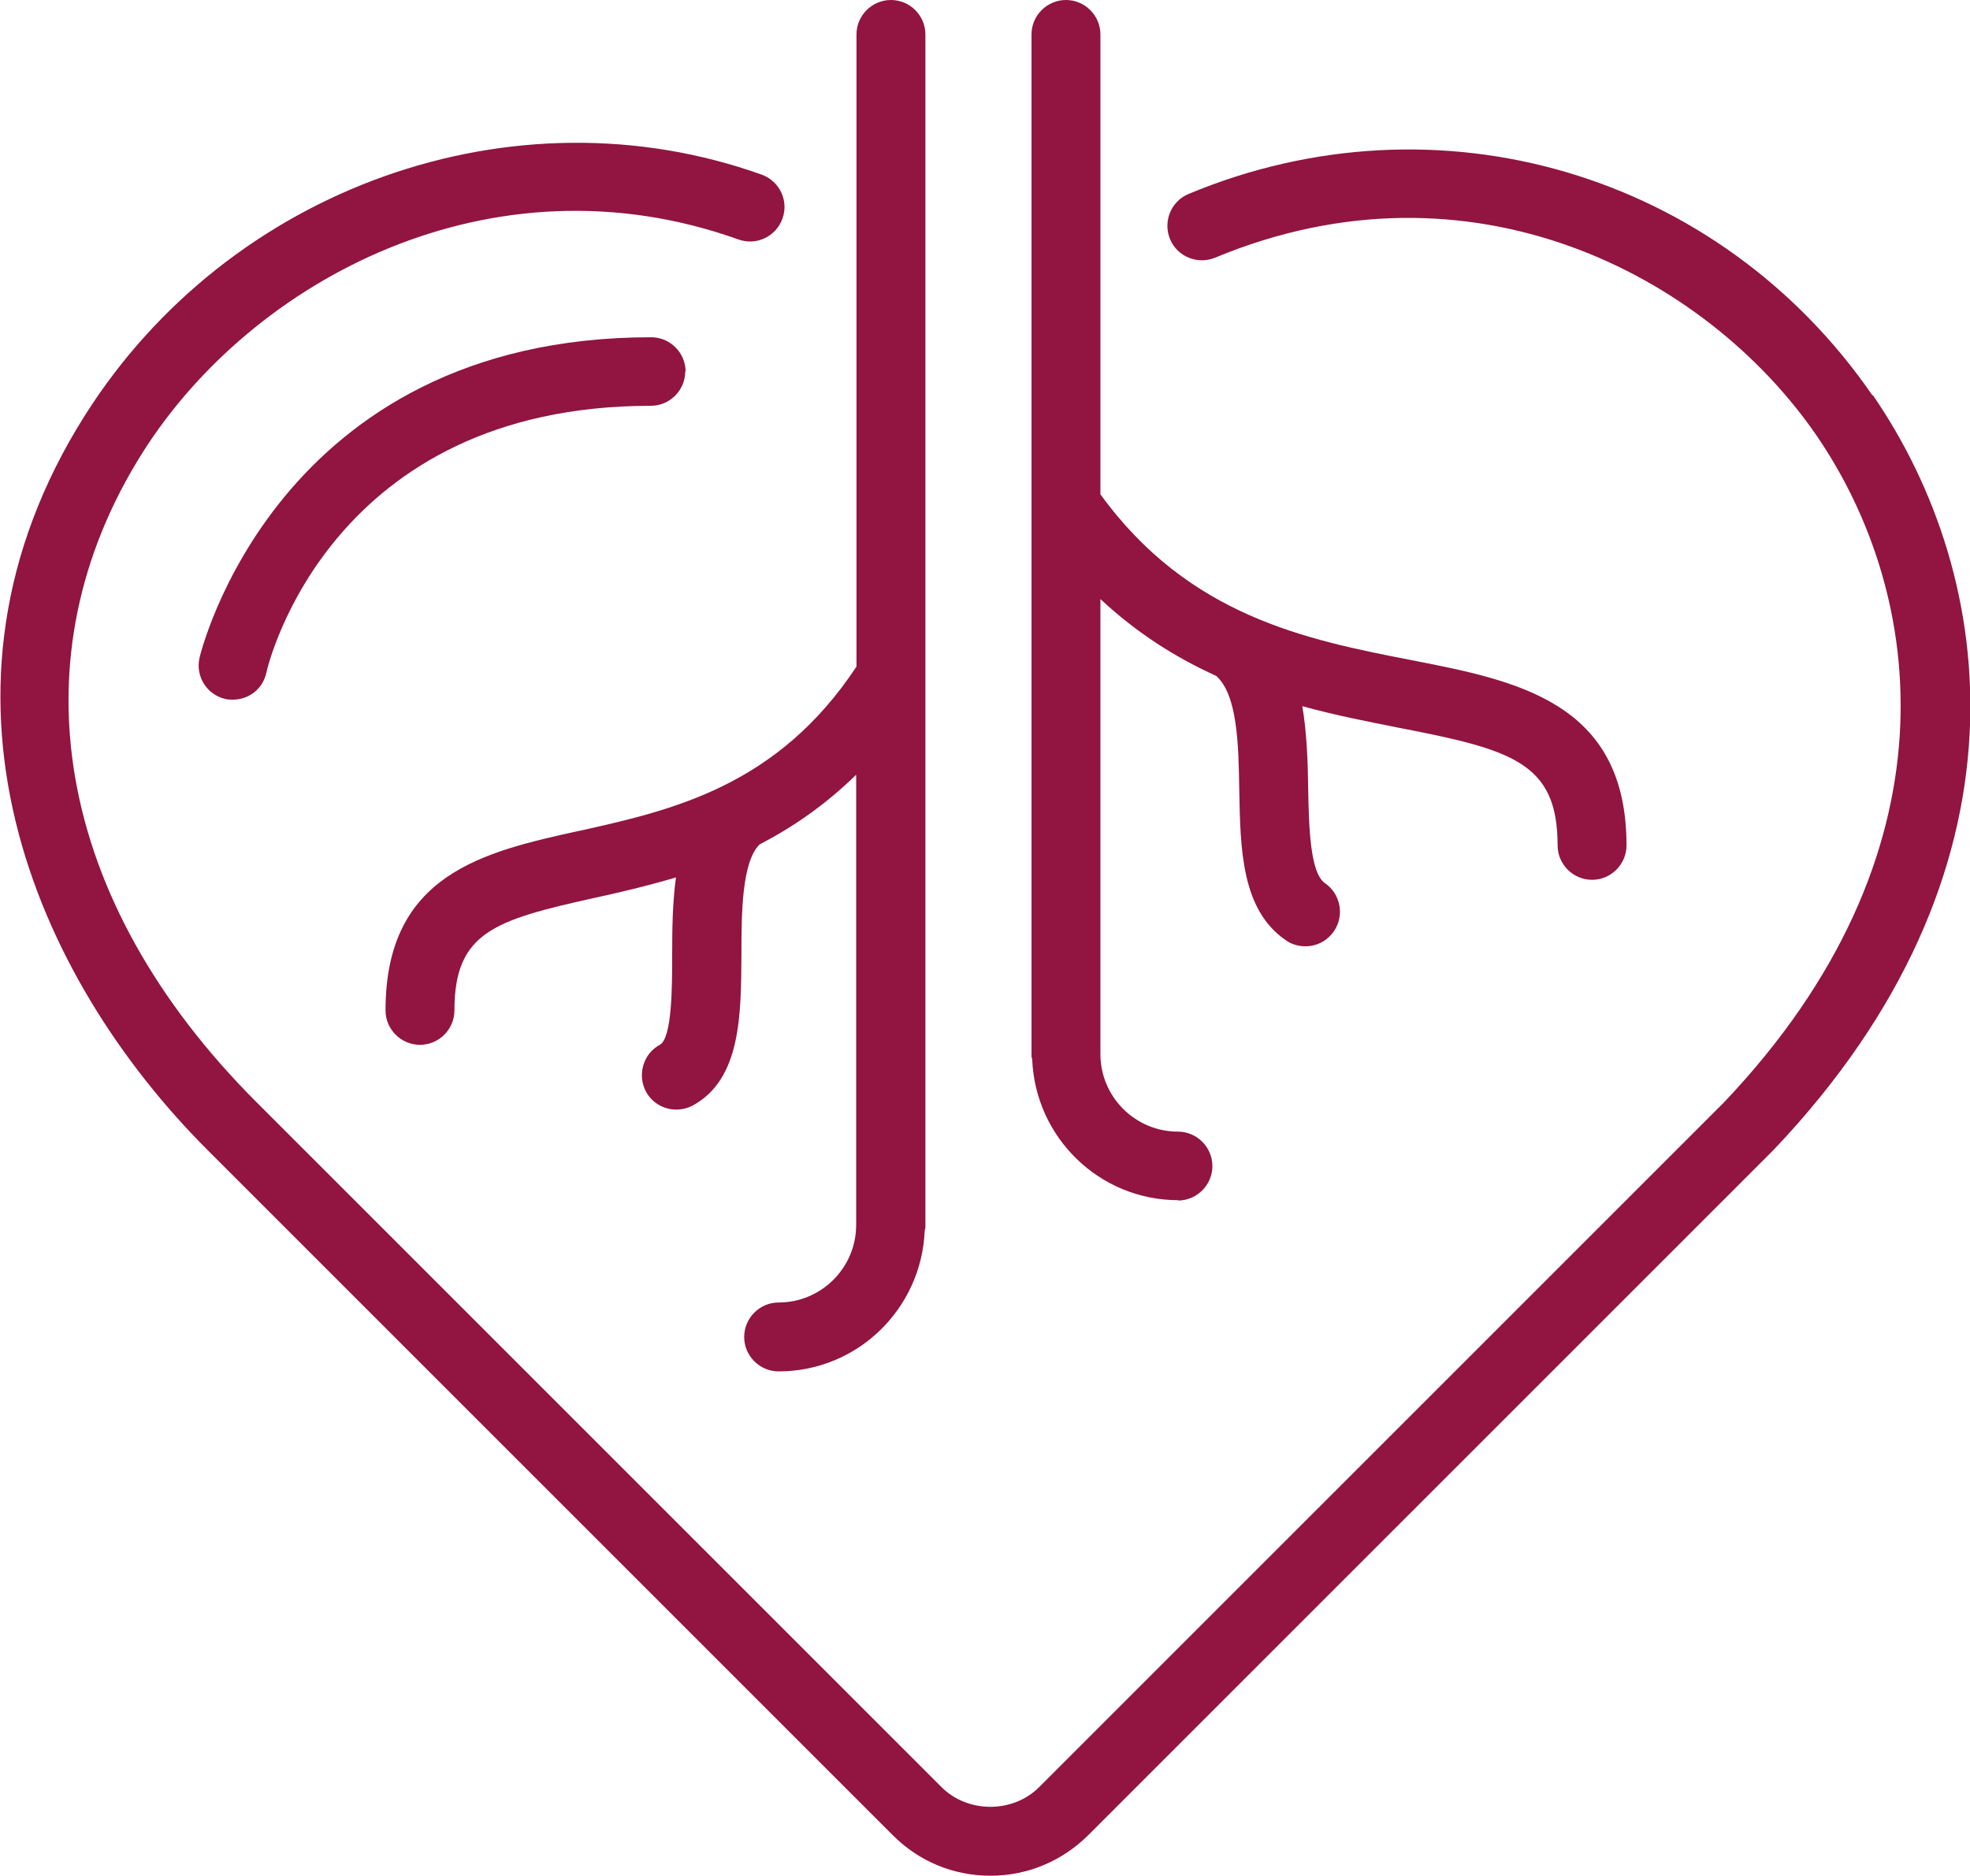
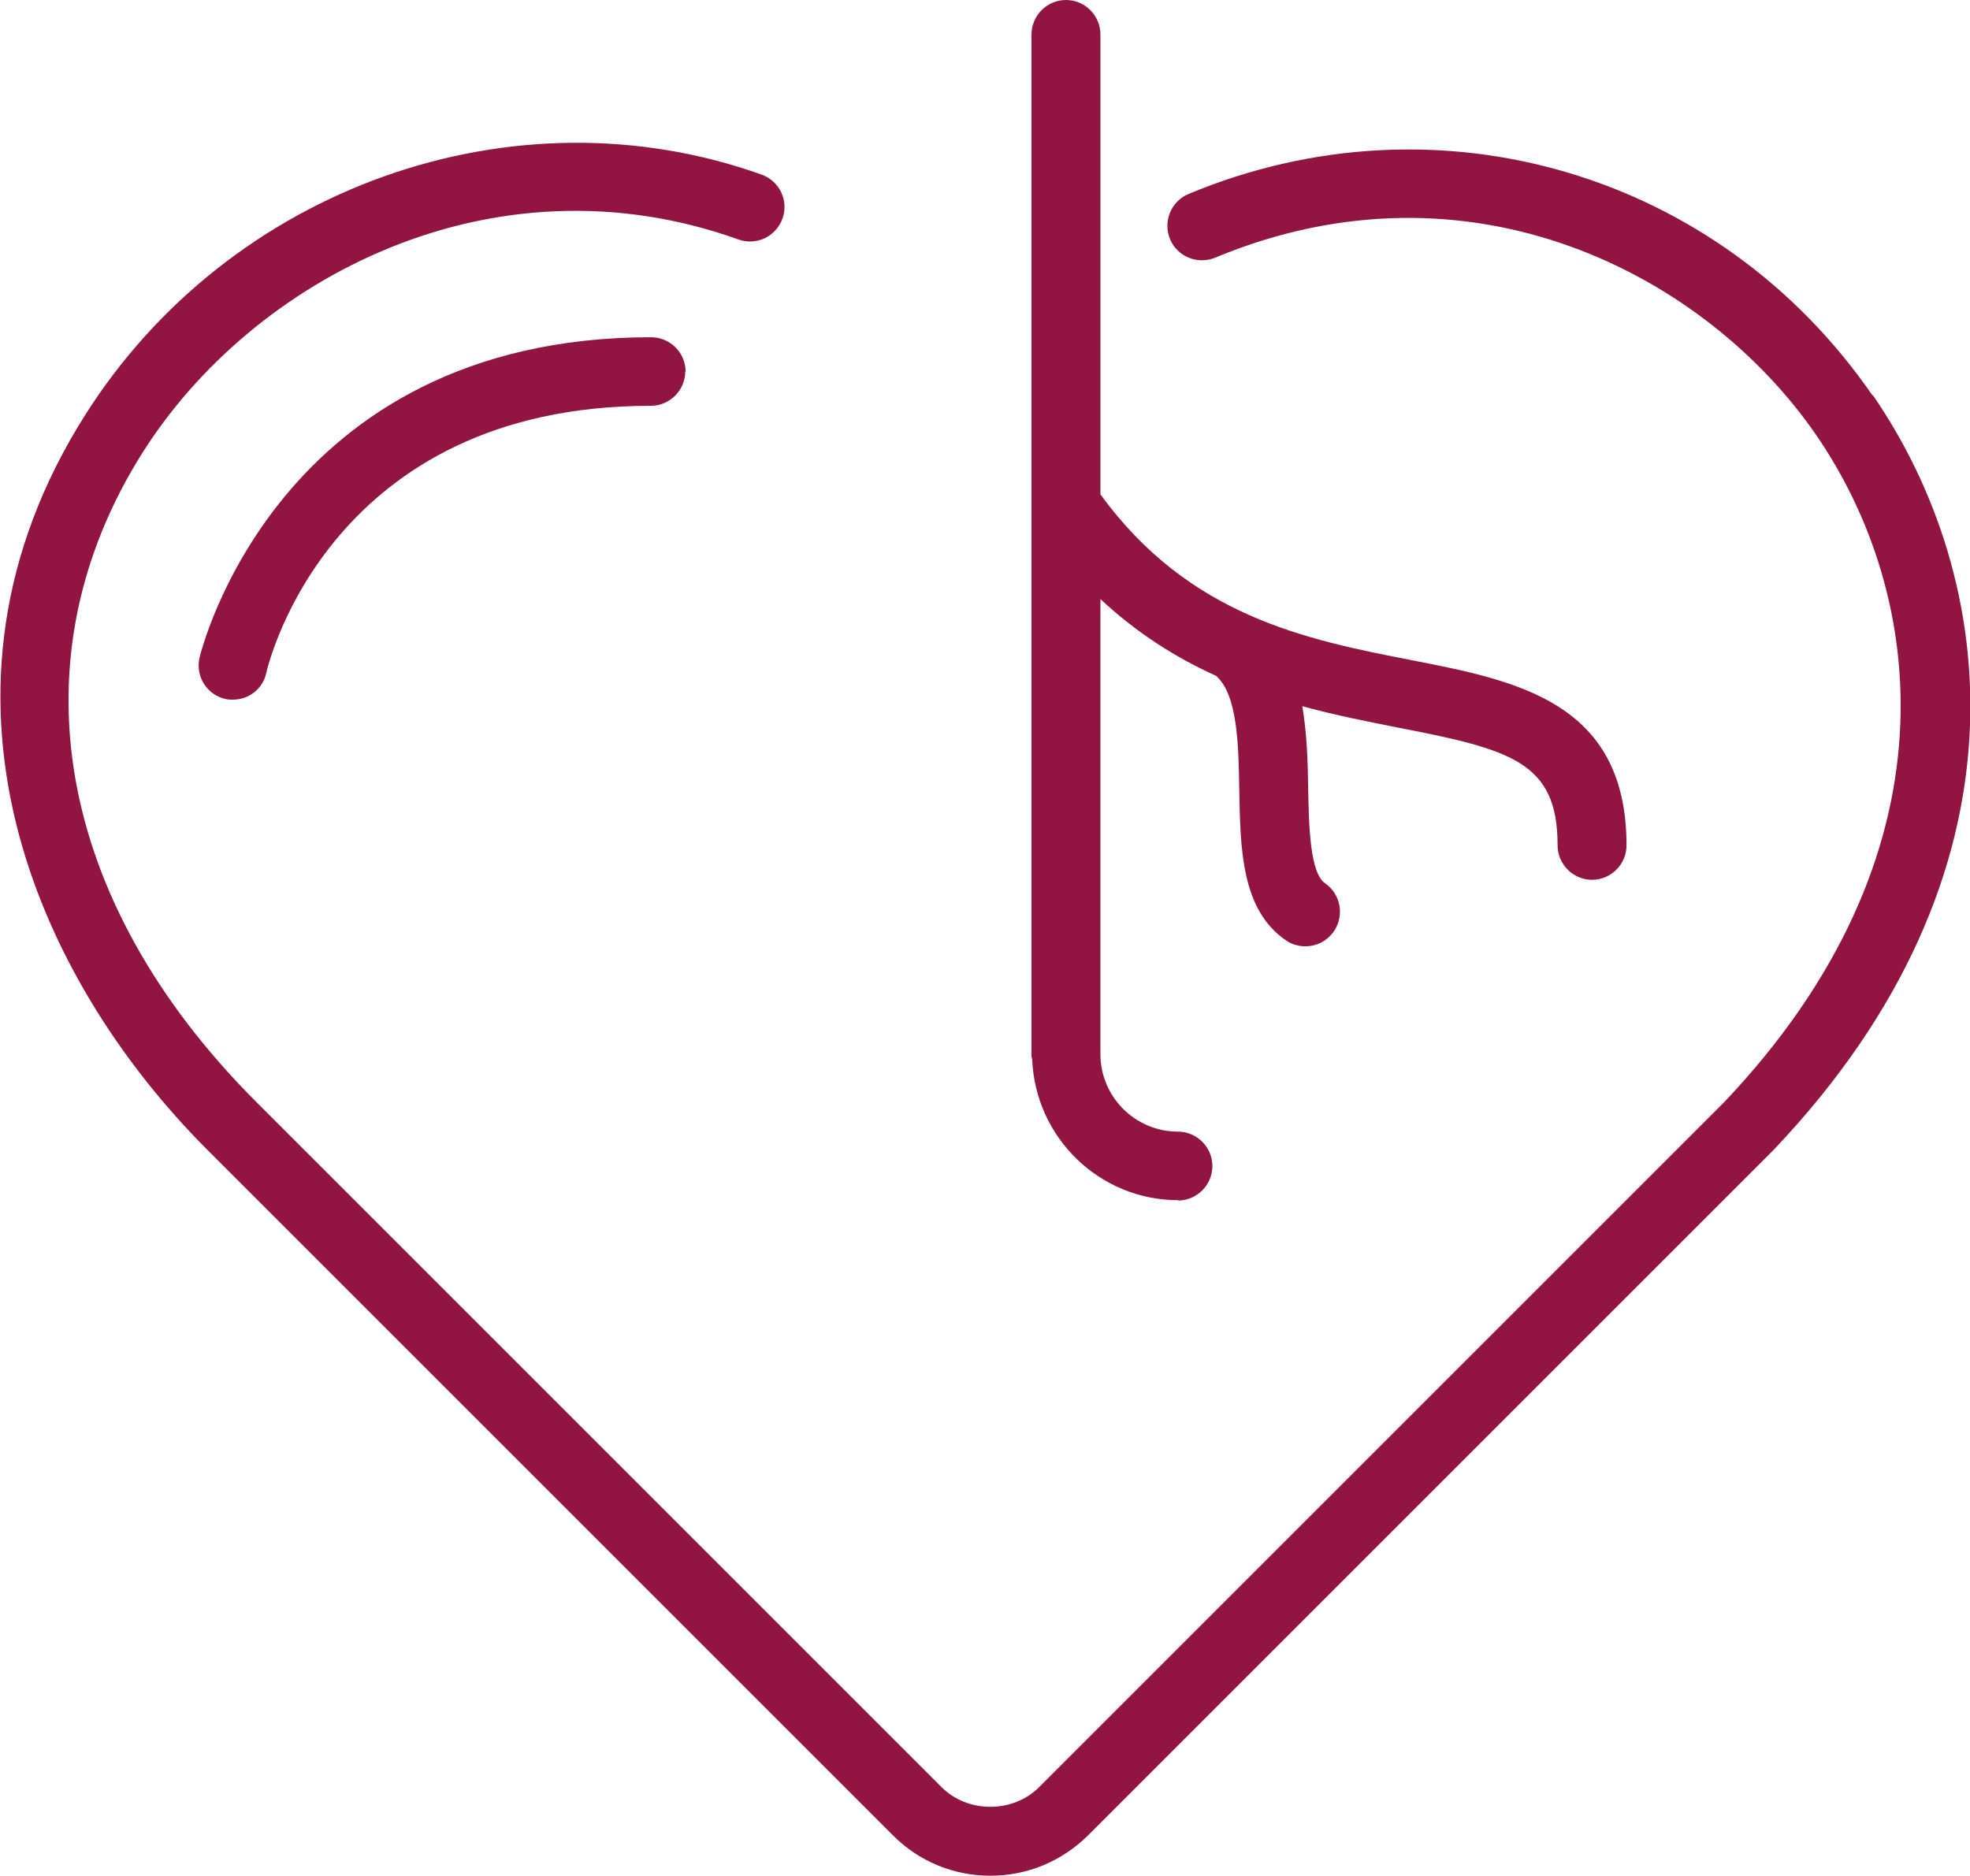
<svg xmlns="http://www.w3.org/2000/svg" id="Layer_2" viewBox="0 0 57.18 54.46">
  <defs>
    <style>
      .cls-1 {
        fill: #911441;
      }
    </style>
  </defs>
  <g id="blood_circulation_x0A_">
    <g>
      <path class="cls-1" d="M54.35,11.48c-4.45-6.46-12.61-8.87-19.85-5.85-.51.21-.75.8-.54,1.31.21.51.8.75,1.31.54,7.42-3.09,14.24.5,17.44,5.14,3.2,4.65,4.17,12.18-2.67,19.38l-19.88,19.88c-.76.76-2.07.76-2.83,0L7.44,31.99C1.6,26.15.37,19.09,4.15,13.12c3.17-5,10.12-8.73,17.28-6.17.52.19,1.09-.08,1.28-.6s-.08-1.09-.6-1.28c-7.19-2.57-15.45.36-19.64,6.98-5.08,8.03-1.49,16.3,3.57,21.35l19.88,19.88c.76.76,1.76,1.17,2.83,1.17s2.07-.42,2.83-1.17l19.9-19.9c7.68-8.08,6.52-16.62,2.88-21.91Z" />
      <path class="cls-1" d="M34.19,34.85c.55,0,1-.45,1-1s-.45-1-1-1c-1.24,0-2.25-1.01-2.25-2.25v-13.21c1.07,1,2.21,1.71,3.36,2.23.62.55.65,2,.67,3.3.03,1.72.06,3.5,1.36,4.38.17.12.37.17.56.17.32,0,.63-.15.83-.44.31-.46.19-1.08-.26-1.39-.44-.3-.47-1.67-.49-2.77-.01-.78-.04-1.6-.17-2.37.98.27,1.92.45,2.77.62,3.3.64,4.64,1,4.64,3.42,0,.55.45,1,1,1s1-.45,1-1c0-4.16-3.18-4.78-6.26-5.38-3.03-.59-6.44-1.27-9.01-4.81V1c0-.55-.45-1-1-1s-1,.45-1,1v29.67s.01.05.02.08c.09,2.27,1.95,4.09,4.24,4.09Z" />
-       <path class="cls-1" d="M16.8,24.12c-2.76.61-5.61,1.25-5.61,5.21,0,.55.45,1,1,1s1-.45,1-1c0-2.27,1.17-2.62,4.04-3.26.74-.16,1.55-.35,2.39-.6-.1.73-.11,1.5-.11,2.23,0,.91,0,2.44-.36,2.63-.48.26-.66.87-.4,1.36.18.33.52.52.88.52.16,0,.33-.04.48-.12,1.39-.76,1.4-2.6,1.41-4.38,0-1.2.01-2.69.53-3.2.95-.49,1.9-1.14,2.8-2.02v13.07c0,1.24-1.01,2.25-2.25,2.25-.55,0-1,.45-1,1s.45,1,1,1c2.29,0,4.15-1.82,4.24-4.09,0-.03.02-.05.02-.08V1c0-.55-.45-1-1-1s-1,.45-1,1v18.35c-2.3,3.48-5.35,4.17-8.05,4.77Z" />
      <path class="cls-1" d="M19.9,10.79c0-.55-.45-1-1-1-10.9,0-13.09,9.22-13.11,9.31-.12.54.22,1.07.75,1.19.07.02.15.02.22.02.46,0,.87-.31.97-.78.07-.32,1.89-7.75,11.16-7.75.55,0,1-.45,1-1Z" />
    </g>
  </g>
</svg>